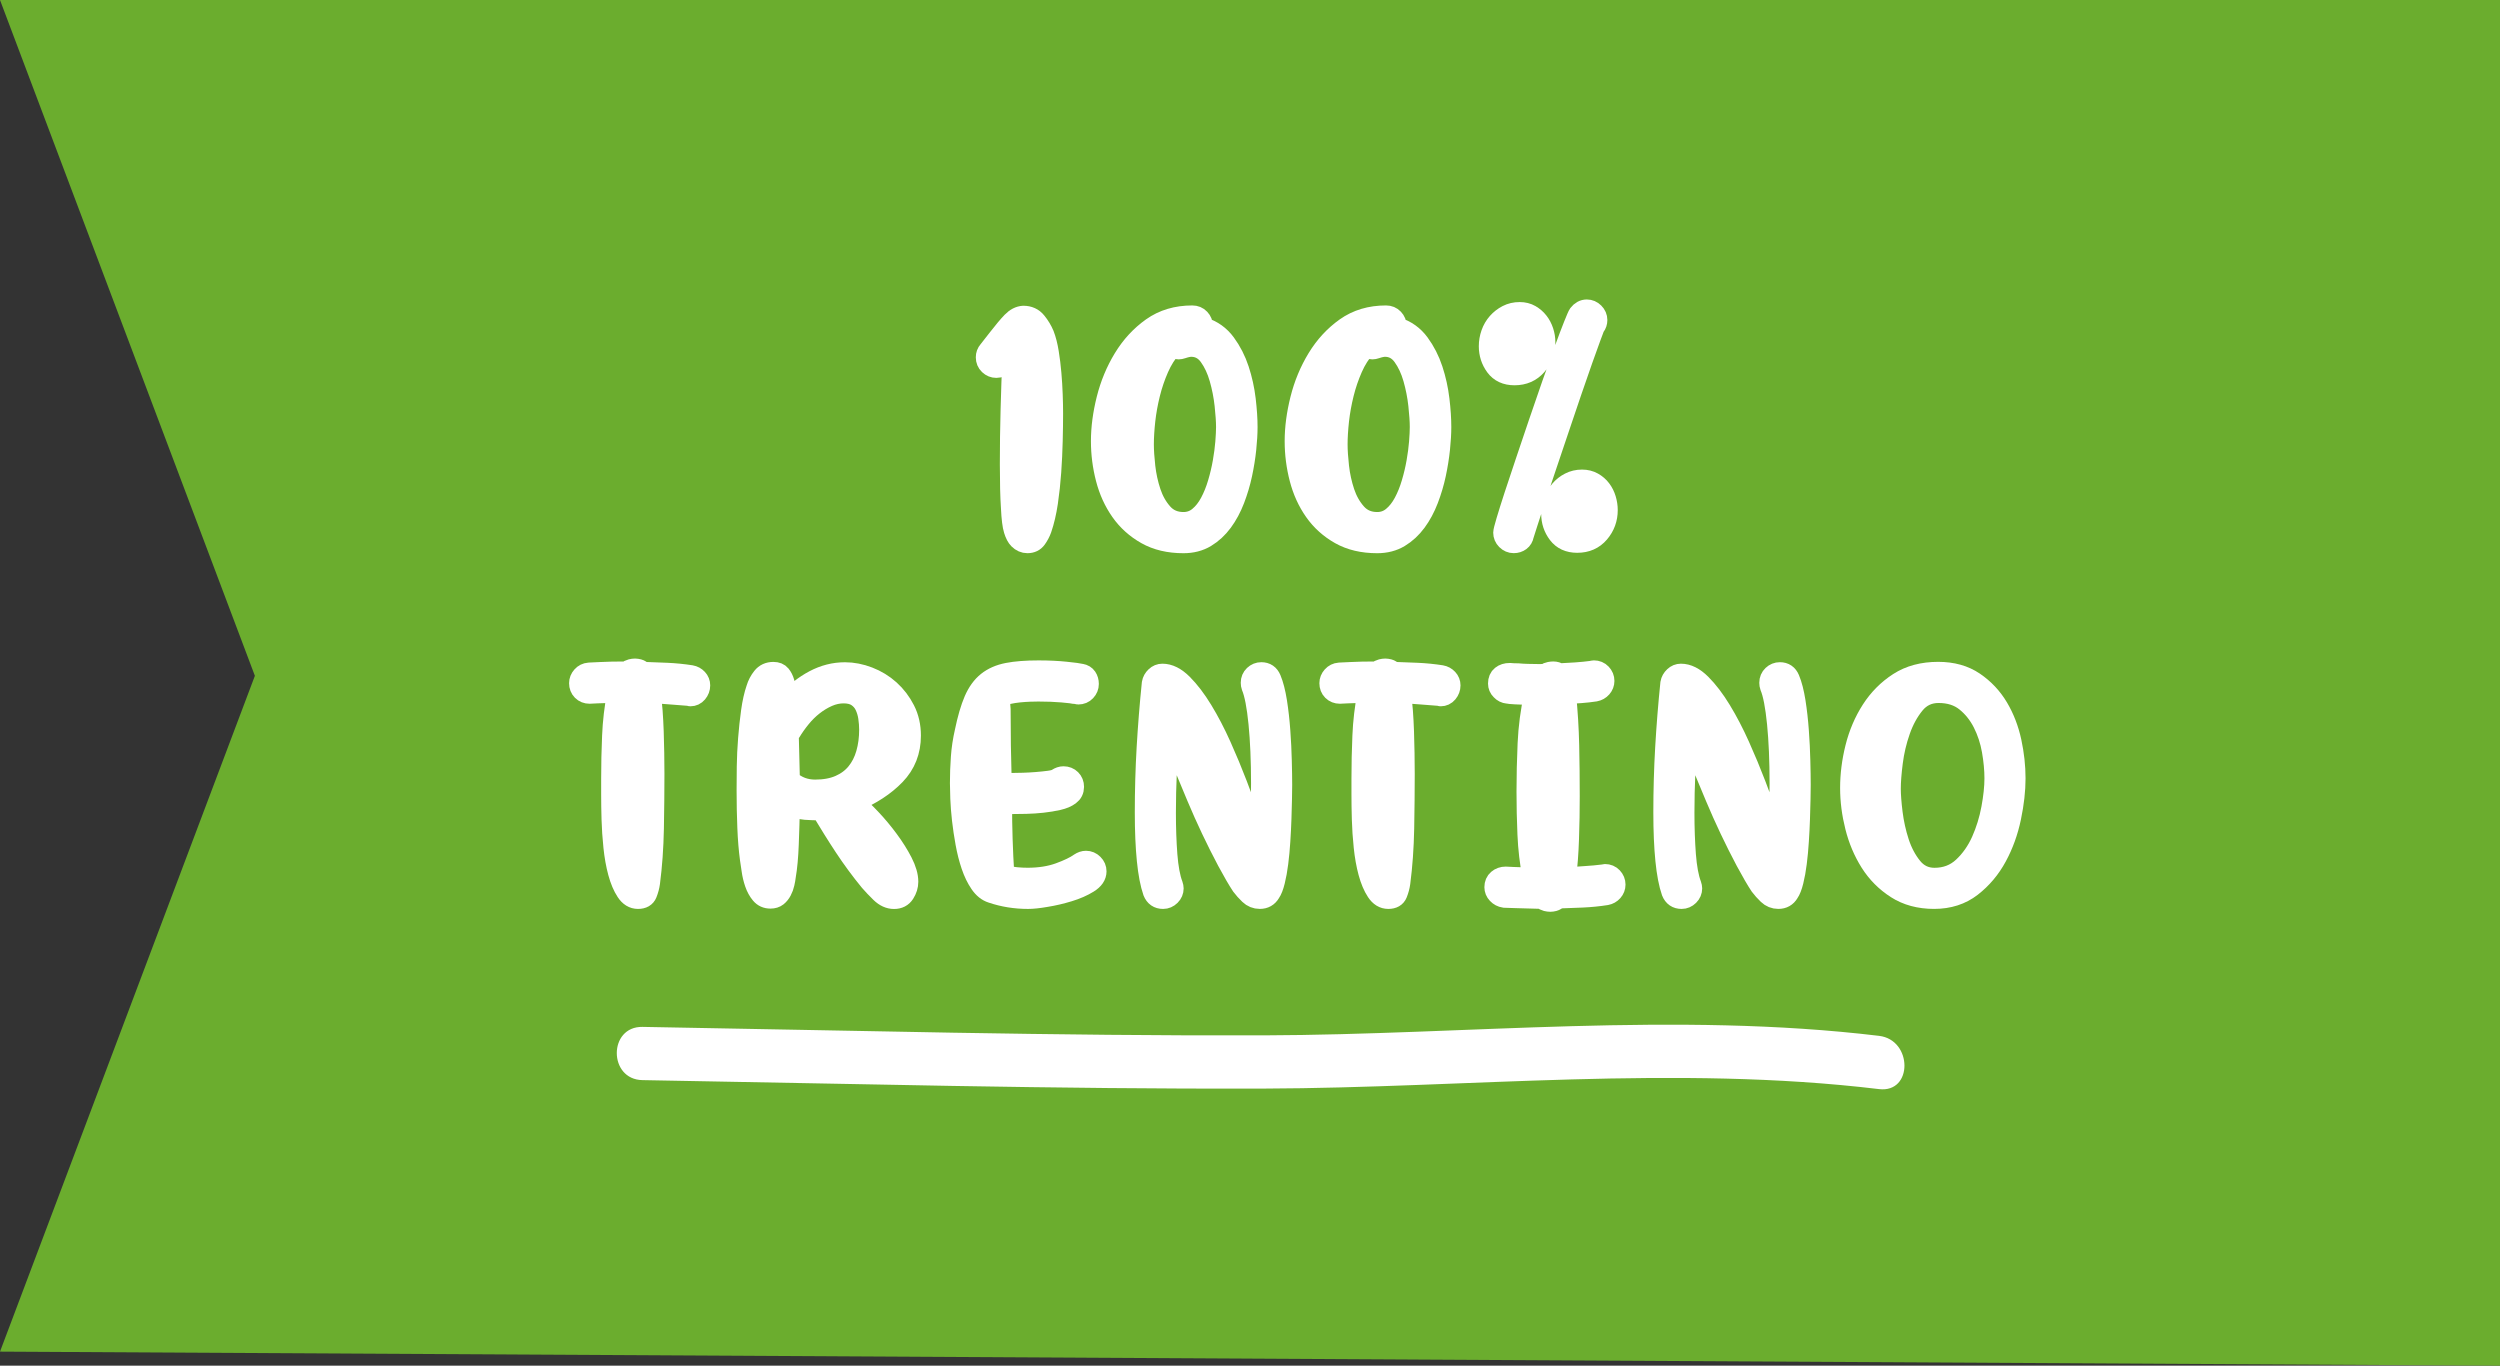
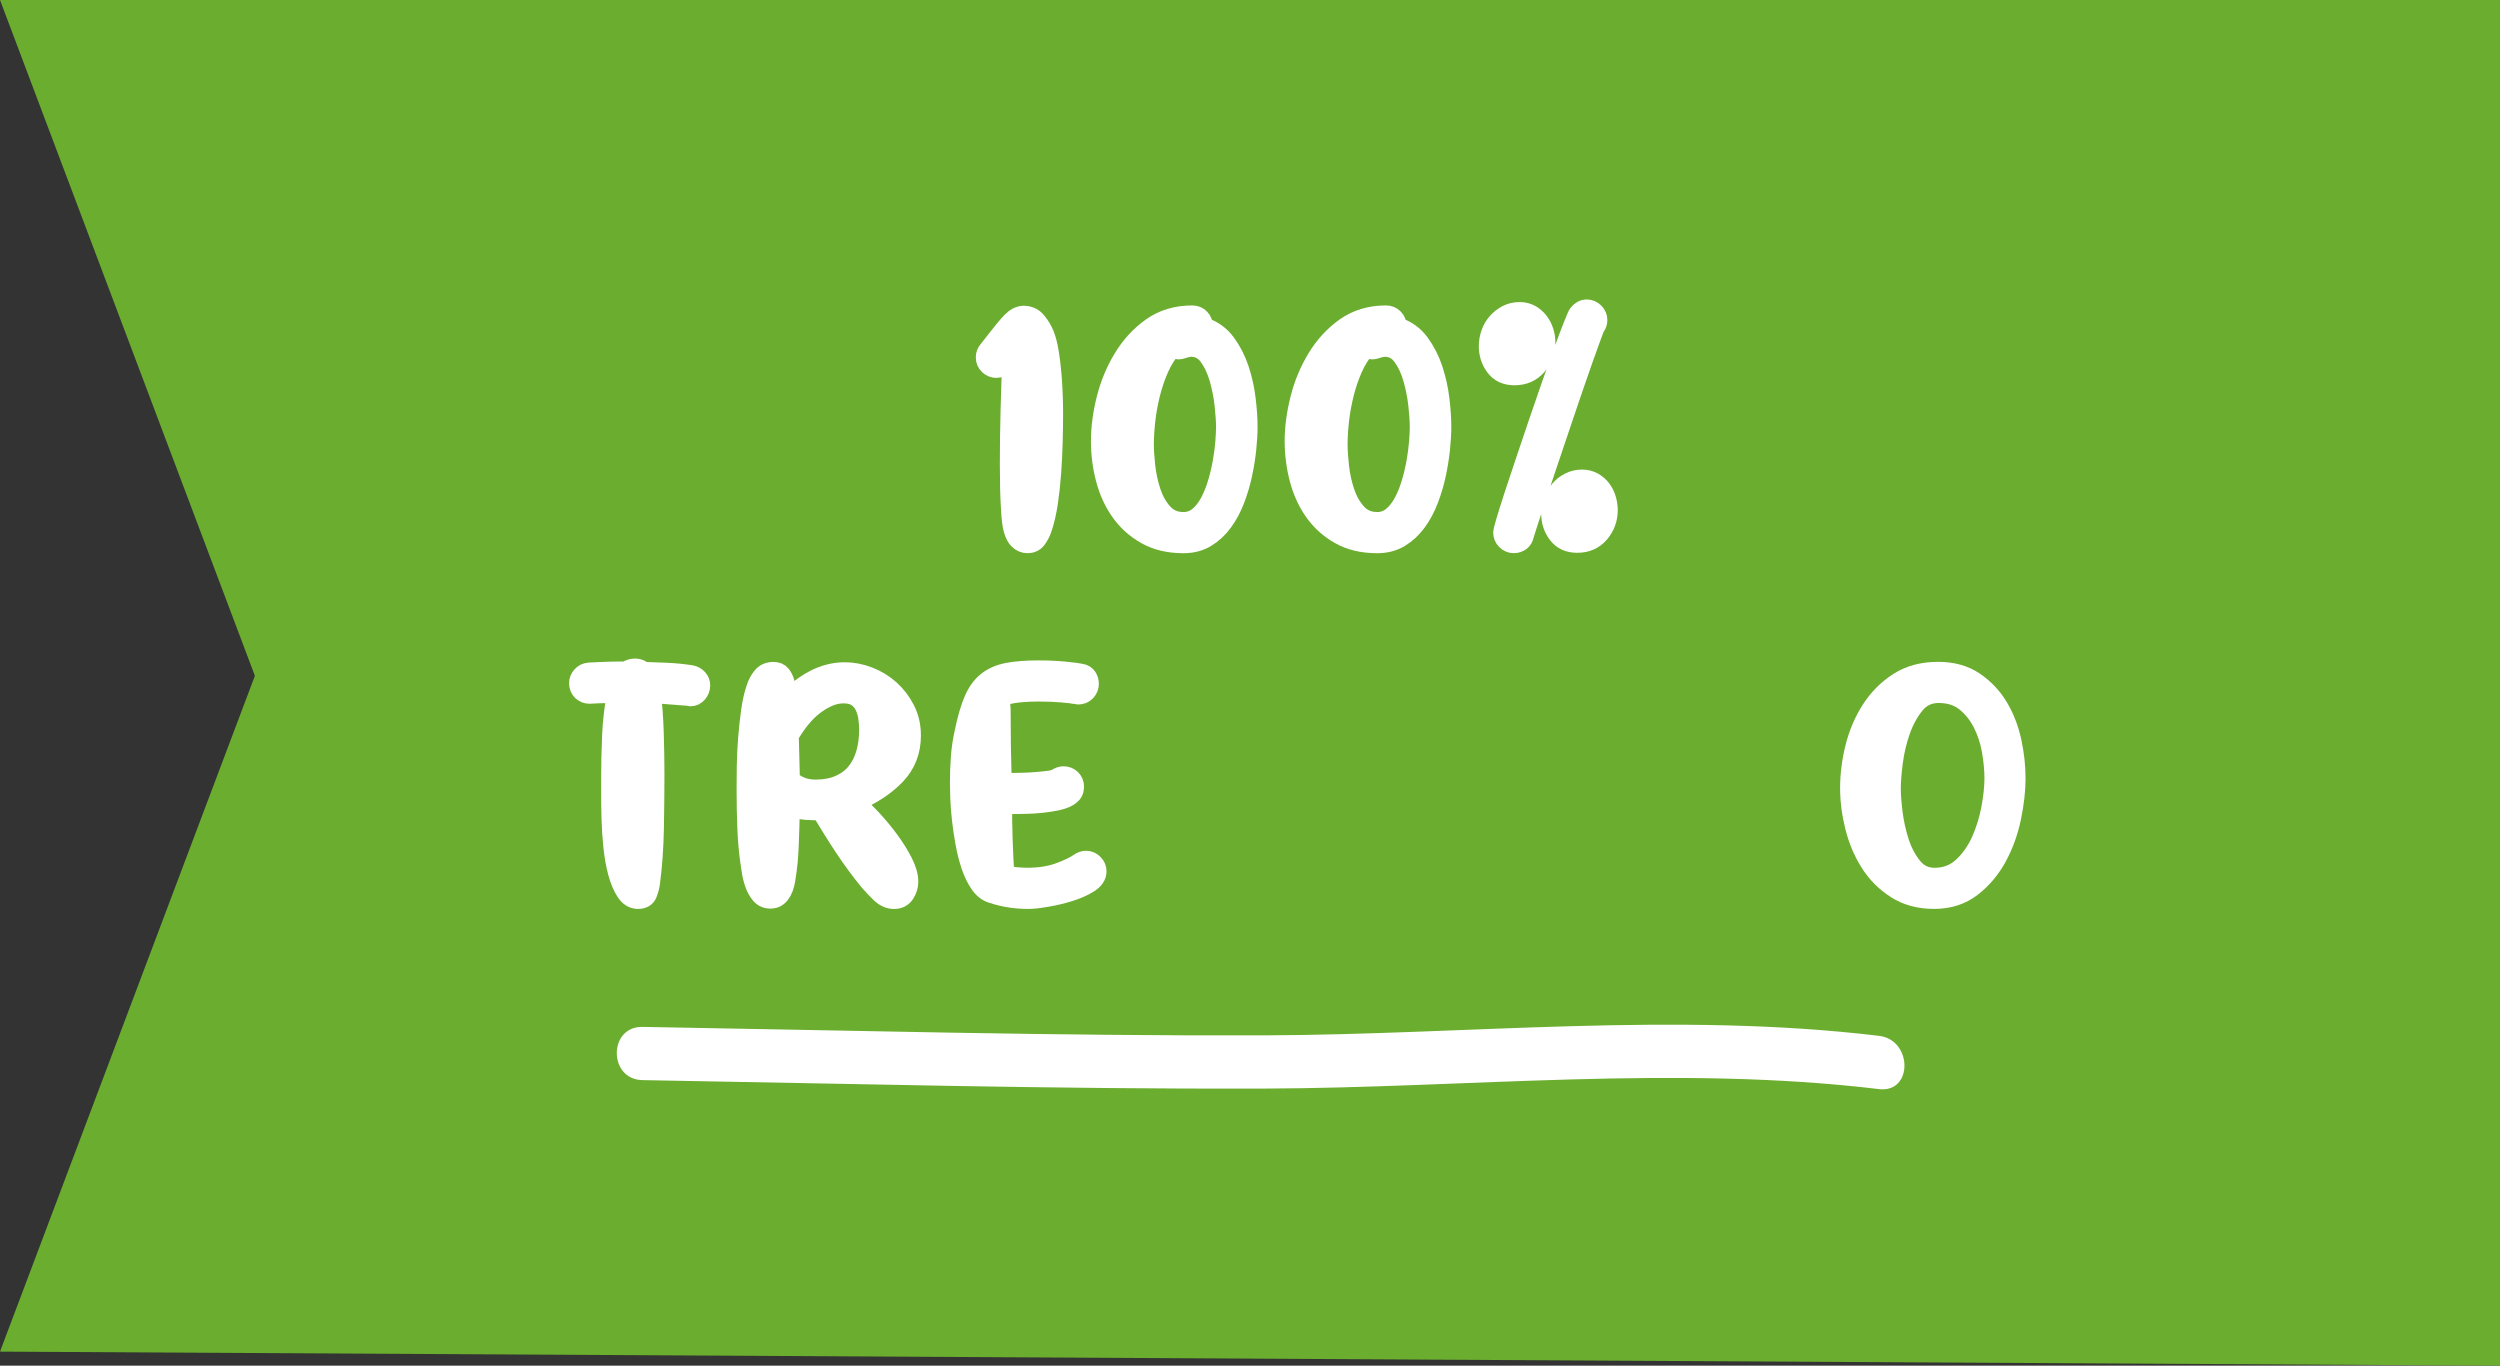
<svg xmlns="http://www.w3.org/2000/svg" version="1.1" id="Livello_1" x="0px" y="0px" viewBox="0 0 115.957 63.344" style="enable-background:new 0 0 115.957 63.344;" xml:space="preserve">
  <rect x="0" y="0" width="115.957" height="63.344" fill="#333333" stroke="none" />
  <style type="text/css">
	.st0{fill:#FFFFFF;}
	.st1{fill:#DD2255;stroke:#DD2255;stroke-width:0.494;stroke-miterlimit:10;}
	.st2{fill:#6BAC00;}
	.st3{fill:#DD2255;}
	.st4{fill:#C42944;}
	.st5{fill:#6BAC2E;}
	.st6{fill:#E03461;}
	.st7{fill:#39A935;}
	.st8{fill:#6BAD2E;}
	.st9{fill:#FFFFFF;stroke:#FFFFFF;stroke-width:0.881;stroke-miterlimit:10;}
	.st10{fill:#FFFFFF;stroke:#FFFFFF;stroke-width:0.878;stroke-miterlimit:10;}
	.st11{opacity:0.1;}
	.st12{fill:#1D1D1B;}
	.st13{fill:#81AB26;}
	.st14{fill:#B8D169;}
	.st15{fill:#007342;}
	.st16{fill:#E20613;}
	.st17{fill:none;stroke:#81AB26;stroke-width:8.359;stroke-linecap:square;stroke-miterlimit:10;}
	.st18{fill:#AD0F0A;}
	.st19{fill:none;stroke:#81AB26;stroke-width:8.488;stroke-linecap:square;stroke-miterlimit:10;}
	.st20{fill:#BA1735;}
	.st21{fill:#312782;}
	.st22{fill:#1B1834;}
</style>
  <g>
    <polygon class="st8" points="115.957,0 0,0 11.822,31.346 0,62.692 115.957,63.344  " />
    <g>
      <g>
        <g>
          <g>
            <path class="st9" d="M46.214,17.087c-0.137,0-0.257-0.049-0.359-0.146       c-0.103-0.098-0.154-0.22-0.154-0.368c0-0.126,0.04-0.234,0.12-0.325       c0.068-0.092,0.14-0.183,0.214-0.274c0.074-0.091,0.146-0.183,0.214-0.273       c0.274-0.354,0.496-0.619,0.668-0.796c0.171-0.177,0.354-0.271,0.548-0.283       c0.262,0,0.471,0.095,0.624,0.283c0.154,0.188,0.277,0.391,0.368,0.607       c0.092,0.239,0.163,0.52,0.214,0.839c0.052,0.319,0.092,0.645,0.12,0.976       s0.049,0.656,0.06,0.976c0.012,0.32,0.018,0.611,0.018,0.873c0,0.377-0.006,0.802-0.018,1.275       c-0.011,0.474-0.034,0.953-0.068,1.438c-0.034,0.484-0.085,0.958-0.153,1.42       c-0.069,0.463-0.166,0.876-0.291,1.241c-0.058,0.16-0.138,0.312-0.24,0.454       s-0.251,0.214-0.445,0.214c-0.159,0-0.302-0.062-0.428-0.188       c-0.091-0.091-0.168-0.236-0.23-0.437c-0.063-0.199-0.106-0.545-0.129-1.035       c-0.034-0.514-0.051-1.188-0.051-2.021c0-0.844,0.011-1.683,0.034-2.517       c0.022-0.832,0.051-1.671,0.085-2.516c-0.057,0.068-0.111,0.137-0.162,0.205       c-0.052,0.068-0.105,0.131-0.163,0.188C46.505,17.025,46.374,17.087,46.214,17.087z" />
            <path class="st9" d="M57.889,19.809c0,0.297-0.021,0.636-0.06,1.019       c-0.04,0.382-0.103,0.773-0.188,1.173s-0.203,0.793-0.351,1.181       c-0.149,0.388-0.334,0.733-0.557,1.036c-0.223,0.302-0.485,0.545-0.788,0.728       c-0.302,0.183-0.653,0.273-1.053,0.273c-0.673,0-1.252-0.137-1.737-0.411       c-0.485-0.273-0.885-0.633-1.198-1.078s-0.545-0.953-0.693-1.523s-0.223-1.152-0.223-1.746       c0-0.616,0.086-1.267,0.257-1.951c0.172-0.686,0.434-1.318,0.788-1.9       c0.354-0.582,0.796-1.062,1.326-1.438c0.531-0.376,1.161-0.564,1.892-0.564       c0.148,0,0.271,0.051,0.368,0.154c0.097,0.103,0.146,0.223,0.146,0.359v0.034       c0.434,0.137,0.784,0.388,1.053,0.753c0.268,0.365,0.477,0.773,0.625,1.224       c0.148,0.451,0.251,0.916,0.308,1.396C57.86,19.004,57.889,19.432,57.889,19.809z M54.38,16.128       c-0.24,0.263-0.442,0.582-0.608,0.959c-0.165,0.376-0.3,0.77-0.402,1.181       s-0.177,0.822-0.223,1.232c-0.045,0.411-0.068,0.782-0.068,1.113       c0,0.285,0.023,0.63,0.068,1.035c0.046,0.405,0.132,0.796,0.257,1.173       c0.126,0.377,0.309,0.699,0.548,0.967c0.24,0.269,0.554,0.402,0.941,0.402       c0.263,0,0.494-0.082,0.693-0.248c0.2-0.165,0.371-0.382,0.514-0.65       c0.143-0.268,0.263-0.564,0.359-0.891c0.097-0.325,0.174-0.65,0.231-0.976       c0.057-0.325,0.097-0.63,0.12-0.916c0.022-0.285,0.034-0.519,0.034-0.701       c0-0.263-0.023-0.602-0.068-1.019c-0.046-0.417-0.126-0.824-0.24-1.225       c-0.114-0.398-0.273-0.741-0.479-1.026c-0.205-0.285-0.474-0.429-0.804-0.429       c-0.104,0-0.24,0.029-0.411,0.086c-0.068,0.023-0.126,0.034-0.171,0.034       c-0.058,0-0.109-0.011-0.154-0.034C54.471,16.174,54.425,16.152,54.38,16.128z" />
            <path class="st9" d="M66.875,19.809c0,0.297-0.021,0.636-0.06,1.019       c-0.04,0.382-0.103,0.773-0.188,1.173s-0.203,0.793-0.351,1.181       c-0.149,0.388-0.334,0.733-0.557,1.036c-0.223,0.302-0.485,0.545-0.788,0.728       c-0.302,0.183-0.653,0.273-1.053,0.273c-0.673,0-1.252-0.137-1.737-0.411       c-0.485-0.273-0.885-0.633-1.198-1.078s-0.545-0.953-0.693-1.523s-0.223-1.152-0.223-1.746       c0-0.616,0.086-1.267,0.257-1.951c0.172-0.686,0.434-1.318,0.788-1.9       c0.354-0.582,0.796-1.062,1.326-1.438c0.531-0.376,1.161-0.564,1.892-0.564       c0.148,0,0.271,0.051,0.368,0.154c0.097,0.103,0.146,0.223,0.146,0.359v0.034       c0.434,0.137,0.784,0.388,1.053,0.753c0.268,0.365,0.477,0.773,0.625,1.224       c0.148,0.451,0.251,0.916,0.308,1.396C66.847,19.004,66.875,19.432,66.875,19.809z M63.366,16.128       c-0.24,0.263-0.442,0.582-0.608,0.959c-0.165,0.376-0.3,0.77-0.402,1.181       s-0.177,0.822-0.223,1.232c-0.045,0.411-0.068,0.782-0.068,1.113       c0,0.285,0.023,0.63,0.068,1.035c0.046,0.405,0.132,0.796,0.257,1.173       c0.126,0.377,0.309,0.699,0.548,0.967c0.24,0.269,0.554,0.402,0.941,0.402       c0.263,0,0.494-0.082,0.693-0.248c0.2-0.165,0.371-0.382,0.514-0.65       c0.143-0.268,0.263-0.564,0.359-0.891c0.097-0.325,0.174-0.65,0.231-0.976       c0.057-0.325,0.097-0.63,0.12-0.916c0.022-0.285,0.034-0.519,0.034-0.701       c0-0.263-0.023-0.602-0.068-1.019c-0.046-0.417-0.126-0.824-0.24-1.225       c-0.114-0.398-0.273-0.741-0.479-1.026c-0.205-0.285-0.474-0.429-0.804-0.429       c-0.104,0-0.24,0.029-0.411,0.086c-0.068,0.023-0.126,0.034-0.171,0.034       c-0.058,0-0.109-0.011-0.154-0.034C63.457,16.174,63.411,16.152,63.366,16.128z" />
-             <path class="st9" d="M71.702,15.872c0,0.423-0.134,0.787-0.402,1.096       c-0.268,0.308-0.619,0.462-1.053,0.462c-0.399,0-0.701-0.14-0.907-0.419       c-0.205-0.279-0.308-0.597-0.308-0.95c0-0.205,0.034-0.405,0.103-0.6       c0.068-0.193,0.168-0.365,0.3-0.514c0.131-0.147,0.285-0.268,0.462-0.359       c0.177-0.091,0.374-0.137,0.591-0.137c0.193,0,0.365,0.043,0.514,0.129       c0.147,0.085,0.273,0.193,0.376,0.325c0.104,0.131,0.183,0.282,0.24,0.453       C71.674,15.529,71.702,15.701,71.702,15.872z M69.7,24.705c0-0.057,0.045-0.239,0.137-0.548       c0.091-0.308,0.214-0.698,0.368-1.173c0.153-0.473,0.33-1.004,0.53-1.592       c0.199-0.588,0.402-1.187,0.607-1.797c0.206-0.61,0.411-1.207,0.616-1.789       c0.206-0.582,0.395-1.107,0.565-1.575c0.171-0.468,0.316-0.853,0.437-1.155       s0.196-0.477,0.23-0.522c0.114-0.147,0.251-0.223,0.411-0.223c0.137,0,0.257,0.052,0.359,0.154       s0.154,0.223,0.154,0.359c0,0.114-0.034,0.217-0.103,0.309c-0.023,0.034-0.086,0.191-0.188,0.471       s-0.231,0.636-0.385,1.069c-0.154,0.435-0.325,0.928-0.514,1.481s-0.38,1.118-0.573,1.694       c-0.194,0.576-0.386,1.145-0.574,1.703c-0.188,0.56-0.359,1.07-0.514,1.532       c-0.153,0.462-0.279,0.848-0.376,1.155c-0.098,0.309-0.157,0.497-0.18,0.565       c-0.023,0.126-0.08,0.223-0.172,0.291c-0.091,0.068-0.199,0.103-0.325,0.103       c-0.137,0-0.257-0.052-0.359-0.154S69.7,24.841,69.7,24.705z M70.025,16.06       c0,0.092,0.017,0.174,0.051,0.248s0.092,0.111,0.171,0.111c0.148,0,0.263-0.054,0.343-0.163       c0.08-0.107,0.12-0.23,0.12-0.367c0-0.092-0.018-0.186-0.052-0.283       c-0.034-0.097-0.097-0.146-0.188-0.146c-0.137,0-0.245,0.063-0.325,0.188       C70.064,15.775,70.025,15.912,70.025,16.06z M71.925,23.831c0-0.205,0.037-0.405,0.111-0.599       c0.074-0.194,0.174-0.365,0.3-0.514c0.125-0.148,0.276-0.269,0.454-0.359       c0.177-0.092,0.373-0.138,0.59-0.138c0.194,0,0.368,0.043,0.522,0.129s0.282,0.196,0.385,0.334       c0.104,0.137,0.18,0.291,0.231,0.462s0.077,0.343,0.077,0.514c0,0.411-0.132,0.771-0.394,1.078       c-0.263,0.309-0.611,0.462-1.045,0.462c-0.399,0-0.704-0.14-0.915-0.419       C72.03,24.502,71.925,24.185,71.925,23.831z M73.38,23.233c-0.148,0-0.26,0.065-0.334,0.196       c-0.074,0.132-0.11,0.266-0.11,0.402c0,0.092,0.014,0.174,0.042,0.248s0.089,0.111,0.18,0.111       c0.148,0,0.26-0.054,0.334-0.162s0.111-0.231,0.111-0.368c0-0.092-0.015-0.186-0.043-0.282       C73.531,23.281,73.472,23.233,73.38,23.233z" />
+             <path class="st9" d="M71.702,15.872c0,0.423-0.134,0.787-0.402,1.096       c-0.268,0.308-0.619,0.462-1.053,0.462c-0.399,0-0.701-0.14-0.907-0.419       c-0.205-0.279-0.308-0.597-0.308-0.95c0-0.205,0.034-0.405,0.103-0.6       c0.068-0.193,0.168-0.365,0.3-0.514c0.131-0.147,0.285-0.268,0.462-0.359       c0.177-0.091,0.374-0.137,0.591-0.137c0.193,0,0.365,0.043,0.514,0.129       c0.147,0.085,0.273,0.193,0.376,0.325c0.104,0.131,0.183,0.282,0.24,0.453       C71.674,15.529,71.702,15.701,71.702,15.872M69.7,24.705c0-0.057,0.045-0.239,0.137-0.548       c0.091-0.308,0.214-0.698,0.368-1.173c0.153-0.473,0.33-1.004,0.53-1.592       c0.199-0.588,0.402-1.187,0.607-1.797c0.206-0.61,0.411-1.207,0.616-1.789       c0.206-0.582,0.395-1.107,0.565-1.575c0.171-0.468,0.316-0.853,0.437-1.155       s0.196-0.477,0.23-0.522c0.114-0.147,0.251-0.223,0.411-0.223c0.137,0,0.257,0.052,0.359,0.154       s0.154,0.223,0.154,0.359c0,0.114-0.034,0.217-0.103,0.309c-0.023,0.034-0.086,0.191-0.188,0.471       s-0.231,0.636-0.385,1.069c-0.154,0.435-0.325,0.928-0.514,1.481s-0.38,1.118-0.573,1.694       c-0.194,0.576-0.386,1.145-0.574,1.703c-0.188,0.56-0.359,1.07-0.514,1.532       c-0.153,0.462-0.279,0.848-0.376,1.155c-0.098,0.309-0.157,0.497-0.18,0.565       c-0.023,0.126-0.08,0.223-0.172,0.291c-0.091,0.068-0.199,0.103-0.325,0.103       c-0.137,0-0.257-0.052-0.359-0.154S69.7,24.841,69.7,24.705z M70.025,16.06       c0,0.092,0.017,0.174,0.051,0.248s0.092,0.111,0.171,0.111c0.148,0,0.263-0.054,0.343-0.163       c0.08-0.107,0.12-0.23,0.12-0.367c0-0.092-0.018-0.186-0.052-0.283       c-0.034-0.097-0.097-0.146-0.188-0.146c-0.137,0-0.245,0.063-0.325,0.188       C70.064,15.775,70.025,15.912,70.025,16.06z M71.925,23.831c0-0.205,0.037-0.405,0.111-0.599       c0.074-0.194,0.174-0.365,0.3-0.514c0.125-0.148,0.276-0.269,0.454-0.359       c0.177-0.092,0.373-0.138,0.59-0.138c0.194,0,0.368,0.043,0.522,0.129s0.282,0.196,0.385,0.334       c0.104,0.137,0.18,0.291,0.231,0.462s0.077,0.343,0.077,0.514c0,0.411-0.132,0.771-0.394,1.078       c-0.263,0.309-0.611,0.462-1.045,0.462c-0.399,0-0.704-0.14-0.915-0.419       C72.03,24.502,71.925,24.185,71.925,23.831z M73.38,23.233c-0.148,0-0.26,0.065-0.334,0.196       c-0.074,0.132-0.11,0.266-0.11,0.402c0,0.092,0.014,0.174,0.042,0.248s0.089,0.111,0.18,0.111       c0.148,0,0.26-0.054,0.334-0.162s0.111-0.231,0.111-0.368c0-0.092-0.015-0.186-0.043-0.282       C73.531,23.281,73.472,23.233,73.38,23.233z" />
            <path class="st9" d="M26.836,31.687c0-0.126,0.045-0.24,0.137-0.343       c0.091-0.103,0.205-0.159,0.343-0.171c0.022,0,0.196-0.009,0.521-0.025       c0.325-0.018,0.728-0.026,1.207-0.026c0.08-0.057,0.154-0.094,0.223-0.111       c0.068-0.017,0.131-0.025,0.188-0.025c0.045,0,0.103,0.009,0.171,0.025       c0.068,0.018,0.137,0.061,0.205,0.129c0.365,0.012,0.736,0.025,1.113,0.043       c0.376,0.017,0.747,0.054,1.112,0.111c0.126,0.022,0.231,0.08,0.316,0.171       c0.086,0.092,0.129,0.2,0.129,0.325c0,0.137-0.046,0.26-0.137,0.368       c-0.092,0.108-0.206,0.162-0.343,0.162c-0.012,0-0.023-0.005-0.034-0.017       c-0.273-0.022-0.564-0.046-0.873-0.068s-0.61-0.046-0.907-0.068       c0.034,0.239,0.062,0.511,0.086,0.812c0.022,0.303,0.039,0.619,0.051,0.95       s0.02,0.665,0.025,1.002s0.009,0.659,0.009,0.967c0,0.787-0.009,1.629-0.025,2.525       c-0.018,0.896-0.077,1.737-0.18,2.524c-0.023,0.171-0.068,0.343-0.137,0.514       s-0.217,0.257-0.445,0.257s-0.42-0.117-0.573-0.351c-0.154-0.234-0.28-0.531-0.377-0.891       s-0.169-0.759-0.214-1.198c-0.046-0.439-0.074-0.867-0.086-1.284       c-0.012-0.416-0.017-0.793-0.017-1.13c0-0.336,0-0.584,0-0.744c0-0.662,0.014-1.324,0.043-1.985       c0.028-0.662,0.104-1.318,0.23-1.969c-0.365,0-0.662,0.006-0.89,0.017       c-0.229,0.012-0.349,0.018-0.359,0.018c-0.148,0-0.271-0.049-0.368-0.146       C26.884,31.958,26.836,31.835,26.836,31.687z" />
            <path class="st9" d="M38.082,37.61c-0.263,0-0.505-0.009-0.728-0.025       c-0.223-0.018-0.454-0.083-0.693-0.197c-0.012,0.582-0.028,1.17-0.052,1.764       c-0.022,0.593-0.068,1.09-0.137,1.489c-0.012,0.103-0.031,0.217-0.06,0.342       c-0.028,0.126-0.071,0.243-0.129,0.352c-0.057,0.108-0.128,0.196-0.214,0.265       c-0.085,0.068-0.196,0.103-0.334,0.103c-0.193,0-0.351-0.07-0.471-0.214       c-0.119-0.143-0.214-0.313-0.282-0.514c-0.068-0.199-0.117-0.404-0.146-0.616       c-0.028-0.211-0.054-0.385-0.077-0.521c-0.057-0.422-0.097-0.907-0.119-1.455       c-0.023-0.548-0.034-1.124-0.034-1.729c0-0.308,0.002-0.673,0.008-1.096       c0.006-0.422,0.026-0.853,0.061-1.292s0.079-0.864,0.137-1.275       c0.057-0.411,0.137-0.765,0.239-1.062c0.058-0.193,0.151-0.373,0.283-0.539       c0.131-0.165,0.311-0.248,0.539-0.248c0.159,0,0.279,0.049,0.359,0.146       c0.079,0.097,0.14,0.217,0.18,0.359s0.065,0.291,0.077,0.445       c0.011,0.154,0.022,0.288,0.034,0.402c0.354-0.399,0.762-0.722,1.224-0.968       c0.462-0.245,0.944-0.368,1.446-0.368c0.365,0,0.733,0.072,1.104,0.215s0.702,0.345,0.993,0.607       c0.291,0.263,0.527,0.573,0.71,0.933s0.274,0.762,0.274,1.207c0,0.73-0.243,1.347-0.728,1.849       c-0.485,0.503-1.122,0.919-1.909,1.25c0.229,0.183,0.488,0.428,0.779,0.736       c0.291,0.308,0.564,0.636,0.821,0.984c0.257,0.348,0.474,0.692,0.65,1.035       s0.266,0.65,0.266,0.925c0,0.193-0.058,0.379-0.171,0.556c-0.114,0.178-0.286,0.266-0.514,0.266       c-0.229,0-0.442-0.097-0.643-0.291c-0.199-0.194-0.367-0.371-0.505-0.53       c-0.422-0.514-0.815-1.047-1.181-1.601S38.425,38.18,38.082,37.61z M37.807,36.6       c0.434,0,0.808-0.068,1.122-0.206c0.313-0.137,0.57-0.327,0.77-0.573       c0.2-0.245,0.349-0.536,0.445-0.873c0.097-0.336,0.146-0.704,0.146-1.104       c0-0.183-0.015-0.371-0.043-0.565c-0.028-0.193-0.083-0.374-0.162-0.539       c-0.08-0.165-0.197-0.3-0.351-0.402c-0.154-0.103-0.357-0.154-0.608-0.154       c-0.239,0-0.477,0.052-0.71,0.154c-0.234,0.103-0.457,0.237-0.668,0.402       s-0.405,0.356-0.582,0.573s-0.334,0.439-0.471,0.668c-0.012,0.034-0.04,0.074-0.086,0.12       c0.012,0.342,0.021,0.688,0.026,1.035c0.005,0.349,0.014,0.693,0.025,1.036       C36.98,36.457,37.363,36.6,37.807,36.6z" />
            <path class="st9" d="M47.684,41.718c-0.593,0-1.158-0.091-1.694-0.273       c-0.217-0.069-0.405-0.22-0.564-0.454c-0.16-0.233-0.294-0.511-0.402-0.83       c-0.109-0.319-0.197-0.668-0.266-1.044c-0.068-0.377-0.123-0.742-0.163-1.096       s-0.065-0.682-0.077-0.984c-0.011-0.303-0.017-0.539-0.017-0.711c0-0.399,0.014-0.799,0.043-1.198       c0.028-0.399,0.088-0.799,0.18-1.198c0.125-0.604,0.268-1.093,0.428-1.464       c0.16-0.37,0.368-0.658,0.625-0.864c0.257-0.205,0.576-0.345,0.958-0.419       c0.383-0.074,0.859-0.111,1.43-0.111c0.468,0,0.893,0.02,1.275,0.06s0.619,0.071,0.711,0.095       c0.125,0.022,0.219,0.079,0.282,0.171c0.062,0.092,0.094,0.199,0.094,0.325       c0,0.137-0.049,0.257-0.146,0.359c-0.097,0.103-0.22,0.154-0.368,0.154       c-0.022,0-0.042-0.003-0.06-0.009s-0.037-0.009-0.06-0.009       c-0.092-0.022-0.303-0.048-0.634-0.077c-0.331-0.028-0.696-0.042-1.096-0.042       c-0.103,0-0.233,0.003-0.394,0.008c-0.16,0.006-0.325,0.018-0.496,0.034       c-0.172,0.018-0.334,0.043-0.488,0.077s-0.276,0.08-0.368,0.138c0,0.068,0,0.146,0,0.23       c0,0.086,0.006,0.191,0.018,0.316c0,1.13,0.017,2.26,0.051,3.39h0.479       c0.126,0,0.288-0.002,0.488-0.009c0.199-0.005,0.404-0.017,0.616-0.034       c0.211-0.017,0.404-0.036,0.582-0.06c0.177-0.022,0.3-0.057,0.368-0.103       c0.103-0.068,0.205-0.103,0.308-0.103c0.148,0,0.271,0.049,0.368,0.146s0.146,0.22,0.146,0.368       c0,0.171-0.068,0.308-0.205,0.41c-0.138,0.103-0.32,0.18-0.548,0.231       c-0.229,0.052-0.471,0.092-0.728,0.12s-0.511,0.045-0.762,0.051s-0.469,0.009-0.65,0.009h-0.445       c0,1.073,0.034,2.151,0.103,3.235c0.183,0.058,0.362,0.094,0.539,0.111       c0.177,0.017,0.352,0.025,0.522,0.025c0.548,0,1.032-0.077,1.455-0.23       c0.422-0.154,0.736-0.306,0.941-0.454c0.103-0.068,0.205-0.103,0.308-0.103       c0.138,0,0.257,0.051,0.36,0.154c0.103,0.103,0.153,0.223,0.153,0.359       c0,0.217-0.128,0.405-0.385,0.564c-0.257,0.16-0.562,0.294-0.916,0.402s-0.708,0.191-1.062,0.248       C48.17,41.69,47.891,41.718,47.684,41.718z" />
-             <path class="st9" d="M57.99,31.669c0-0.147,0.052-0.271,0.154-0.368       c0.103-0.097,0.223-0.146,0.359-0.146c0.229,0,0.388,0.109,0.479,0.326       c0.114,0.273,0.205,0.627,0.274,1.061c0.068,0.435,0.119,0.888,0.153,1.361       s0.058,0.933,0.068,1.378c0.012,0.445,0.018,0.821,0.018,1.13c0,0.16-0.003,0.377-0.009,0.65       c-0.006,0.274-0.015,0.579-0.025,0.916c-0.012,0.337-0.028,0.682-0.052,1.035       c-0.022,0.354-0.054,0.691-0.094,1.011s-0.092,0.604-0.154,0.855s-0.134,0.434-0.214,0.548       c-0.114,0.194-0.285,0.291-0.514,0.291c-0.194,0-0.362-0.068-0.505-0.205       c-0.143-0.138-0.266-0.274-0.368-0.411c-0.091-0.137-0.191-0.3-0.3-0.488       c-0.108-0.188-0.23-0.407-0.367-0.659c-0.514-0.97-0.982-1.957-1.404-2.961       s-0.839-2.014-1.249-3.03c-0.035,0.582-0.066,1.196-0.095,1.841s-0.043,1.275-0.043,1.892       c0,0.707,0.023,1.357,0.068,1.951c0.046,0.594,0.132,1.056,0.257,1.387       c0.023,0.068,0.034,0.126,0.034,0.171c0,0.137-0.051,0.257-0.153,0.359       c-0.104,0.103-0.223,0.154-0.359,0.154c-0.24,0-0.405-0.114-0.497-0.343       c-0.126-0.364-0.22-0.855-0.282-1.472s-0.094-1.358-0.094-2.226       c0-1.004,0.028-2.003,0.085-2.996c0.058-0.992,0.137-1.991,0.24-2.995       c0.022-0.126,0.082-0.233,0.18-0.325c0.097-0.092,0.208-0.137,0.333-0.137       c0.319,0,0.64,0.159,0.959,0.479c0.319,0.32,0.631,0.728,0.933,1.225       c0.303,0.496,0.591,1.05,0.865,1.66c0.273,0.61,0.521,1.207,0.744,1.789       s0.417,1.112,0.582,1.592s0.288,0.839,0.368,1.078c0.068-0.912,0.103-1.814,0.103-2.704       c0-1.062-0.04-1.991-0.119-2.79c-0.08-0.799-0.188-1.364-0.326-1.695       c-0.011-0.034-0.02-0.065-0.025-0.094S57.99,31.704,57.99,31.669z" />
-             <path class="st9" d="M61.637,31.687c0-0.126,0.045-0.24,0.137-0.343       c0.091-0.103,0.205-0.159,0.343-0.171c0.022,0,0.196-0.009,0.521-0.025       c0.325-0.018,0.728-0.026,1.207-0.026c0.08-0.057,0.154-0.094,0.223-0.111       c0.068-0.017,0.131-0.025,0.188-0.025c0.045,0,0.103,0.009,0.171,0.025       c0.068,0.018,0.137,0.061,0.205,0.129c0.365,0.012,0.736,0.025,1.113,0.043       c0.376,0.017,0.747,0.054,1.112,0.111c0.126,0.022,0.231,0.08,0.316,0.171       c0.086,0.092,0.129,0.2,0.129,0.325c0,0.137-0.046,0.26-0.137,0.368       c-0.092,0.108-0.206,0.162-0.343,0.162c-0.012,0-0.023-0.005-0.034-0.017       c-0.273-0.022-0.564-0.046-0.873-0.068s-0.61-0.046-0.907-0.068       c0.034,0.239,0.062,0.511,0.086,0.812c0.022,0.303,0.039,0.619,0.051,0.95       s0.02,0.665,0.025,1.002s0.009,0.659,0.009,0.967c0,0.787-0.009,1.629-0.025,2.525       c-0.018,0.896-0.077,1.737-0.18,2.524c-0.023,0.171-0.068,0.343-0.137,0.514       s-0.217,0.257-0.445,0.257s-0.42-0.117-0.573-0.351c-0.154-0.234-0.28-0.531-0.377-0.891       s-0.169-0.759-0.214-1.198c-0.046-0.439-0.074-0.867-0.086-1.284       c-0.012-0.416-0.017-0.793-0.017-1.13c0-0.336,0-0.584,0-0.744c0-0.662,0.014-1.324,0.043-1.985       c0.028-0.662,0.104-1.318,0.23-1.969c-0.365,0-0.662,0.006-0.89,0.017       c-0.229,0.012-0.349,0.018-0.359,0.018c-0.148,0-0.271-0.049-0.368-0.146       C61.684,31.958,61.637,31.835,61.637,31.687z" />
-             <path class="st9" d="M69.459,31.704c0-0.171,0.054-0.299,0.163-0.385       c0.108-0.086,0.242-0.128,0.402-0.128c0.113,0.011,0.245,0.017,0.394,0.017       c0.125,0.012,0.271,0.021,0.437,0.025c0.165,0.006,0.351,0.009,0.556,0.009       c0.114,0,0.2-0.006,0.257-0.017c0.068-0.046,0.138-0.074,0.206-0.086s0.125-0.018,0.171-0.018       c0.103,0,0.199,0.029,0.291,0.086c0.239-0.011,0.488-0.025,0.745-0.043       c0.256-0.017,0.516-0.043,0.778-0.077c0.012-0.011,0.034-0.017,0.068-0.017       c0.148,0,0.271,0.051,0.368,0.154c0.097,0.103,0.146,0.222,0.146,0.359       c0,0.125-0.043,0.236-0.128,0.334c-0.086,0.097-0.191,0.156-0.317,0.18       c-0.229,0.034-0.453,0.06-0.676,0.076c-0.223,0.018-0.442,0.032-0.659,0.043       c0.08,0.788,0.129,1.575,0.146,2.362c0.018,0.788,0.025,1.575,0.025,2.362       c0,0.309-0.003,0.631-0.008,0.968c-0.006,0.337-0.015,0.67-0.026,1.001       c-0.011,0.331-0.028,0.648-0.051,0.95c-0.023,0.303-0.052,0.573-0.086,0.813       c0.297-0.023,0.588-0.043,0.873-0.061c0.285-0.017,0.565-0.042,0.839-0.077       c0.011,0,0.022-0.002,0.034-0.008s0.022-0.009,0.034-0.009c0.148,0,0.271,0.052,0.368,0.154       s0.146,0.223,0.146,0.359c0,0.126-0.043,0.237-0.128,0.334c-0.086,0.097-0.191,0.156-0.317,0.18       c-0.365,0.057-0.736,0.094-1.112,0.111c-0.377,0.017-0.748,0.031-1.113,0.042       c-0.068,0.069-0.137,0.111-0.205,0.129c-0.068,0.017-0.126,0.025-0.171,0.025       c-0.058,0-0.12-0.009-0.188-0.025c-0.068-0.018-0.143-0.055-0.223-0.111       c-0.479-0.012-0.882-0.022-1.207-0.034s-0.499-0.018-0.521-0.018       c-0.138-0.022-0.252-0.082-0.343-0.18c-0.092-0.097-0.137-0.208-0.137-0.333       c0-0.16,0.054-0.285,0.162-0.377s0.237-0.137,0.386-0.137c0.011,0,0.125,0.006,0.342,0.017       c0.217,0.012,0.508,0.018,0.873,0.018c-0.125-0.65-0.202-1.31-0.23-1.978       c-0.029-0.668-0.043-1.326-0.043-1.978c0-0.719,0.017-1.46,0.051-2.225       c0.035-0.765,0.132-1.507,0.291-2.226c-0.719-0.022-1.118-0.046-1.198-0.068       c-0.125-0.012-0.233-0.065-0.325-0.163C69.505,31.941,69.459,31.83,69.459,31.704z" />
-             <path class="st9" d="M82.041,31.669c0-0.147,0.052-0.271,0.154-0.368       c0.103-0.097,0.223-0.146,0.359-0.146c0.229,0,0.388,0.109,0.479,0.326       c0.114,0.273,0.205,0.627,0.274,1.061c0.068,0.435,0.119,0.888,0.153,1.361       s0.058,0.933,0.068,1.378c0.012,0.445,0.018,0.821,0.018,1.13c0,0.16-0.003,0.377-0.009,0.65       c-0.006,0.274-0.015,0.579-0.025,0.916c-0.012,0.337-0.028,0.682-0.052,1.035       c-0.022,0.354-0.054,0.691-0.094,1.011s-0.092,0.604-0.154,0.855s-0.134,0.434-0.214,0.548       c-0.114,0.194-0.285,0.291-0.514,0.291c-0.194,0-0.362-0.068-0.505-0.205       c-0.143-0.138-0.266-0.274-0.368-0.411c-0.091-0.137-0.191-0.3-0.3-0.488       c-0.108-0.188-0.23-0.407-0.367-0.659c-0.514-0.97-0.982-1.957-1.404-2.961       s-0.839-2.014-1.249-3.03c-0.035,0.582-0.066,1.196-0.095,1.841s-0.043,1.275-0.043,1.892       c0,0.707,0.023,1.357,0.068,1.951c0.046,0.594,0.132,1.056,0.257,1.387       c0.023,0.068,0.034,0.126,0.034,0.171c0,0.137-0.051,0.257-0.153,0.359       c-0.104,0.103-0.223,0.154-0.359,0.154c-0.24,0-0.405-0.114-0.497-0.343       c-0.126-0.364-0.22-0.855-0.282-1.472s-0.094-1.358-0.094-2.226       c0-1.004,0.028-2.003,0.085-2.996c0.058-0.992,0.137-1.991,0.24-2.995       c0.022-0.126,0.082-0.233,0.18-0.325c0.097-0.092,0.208-0.137,0.333-0.137       c0.319,0,0.64,0.159,0.959,0.479c0.319,0.32,0.631,0.728,0.933,1.225       c0.303,0.496,0.591,1.05,0.865,1.66c0.273,0.61,0.521,1.207,0.744,1.789       s0.417,1.112,0.582,1.592s0.288,0.839,0.368,1.078c0.068-0.912,0.103-1.814,0.103-2.704       c0-1.062-0.04-1.991-0.119-2.79c-0.08-0.799-0.188-1.364-0.326-1.695       c-0.011-0.034-0.02-0.065-0.025-0.094S82.041,31.704,82.041,31.669z" />
            <path class="st9" d="M85.79,36.548c0-0.616,0.079-1.243,0.239-1.883       c0.16-0.639,0.408-1.221,0.745-1.746c0.336-0.524,0.762-0.953,1.275-1.284       s1.13-0.496,1.849-0.496c0.662,0,1.224,0.157,1.687,0.471c0.462,0.314,0.835,0.71,1.121,1.189       c0.285,0.479,0.49,1.011,0.616,1.593c0.125,0.581,0.188,1.152,0.188,1.711       c0,0.56-0.069,1.167-0.206,1.823s-0.356,1.265-0.659,1.823       c-0.302,0.56-0.696,1.027-1.181,1.404c-0.485,0.376-1.07,0.564-1.755,0.564       s-1.275-0.16-1.771-0.479c-0.497-0.319-0.902-0.728-1.216-1.224       c-0.313-0.497-0.548-1.05-0.701-1.66C85.867,37.744,85.79,37.142,85.79,36.548z M89.915,32.166       c-0.444,0-0.807,0.171-1.087,0.514c-0.279,0.342-0.502,0.75-0.667,1.224       c-0.166,0.474-0.28,0.959-0.343,1.455s-0.094,0.904-0.094,1.224       c0,0.285,0.028,0.659,0.085,1.121c0.058,0.463,0.157,0.913,0.3,1.353s0.345,0.822,0.607,1.147       s0.6,0.487,1.011,0.487c0.513,0,0.946-0.165,1.301-0.496c0.354-0.331,0.636-0.733,0.848-1.207       c0.211-0.474,0.364-0.973,0.462-1.498c0.097-0.524,0.146-0.986,0.146-1.387       c0-0.399-0.04-0.827-0.12-1.283c-0.08-0.457-0.22-0.882-0.419-1.275       c-0.2-0.394-0.463-0.722-0.788-0.984S90.418,32.166,89.915,32.166z" />
          </g>
        </g>
      </g>
      <g>
        <g>
          <path class="st0" d="M29.801,50.099c9.599,0.163,19.203,0.424,28.804,0.393      c9.492-0.031,19.095-1.112,28.553,0.024c1.575,0.189,1.561-2.282,0-2.47      C77.7,46.91,68.097,47.992,58.605,48.023c-9.601,0.031-19.205-0.23-28.804-0.393      C28.211,47.603,28.211,50.073,29.801,50.099L29.801,50.099z" />
        </g>
      </g>
    </g>
  </g>
</svg>